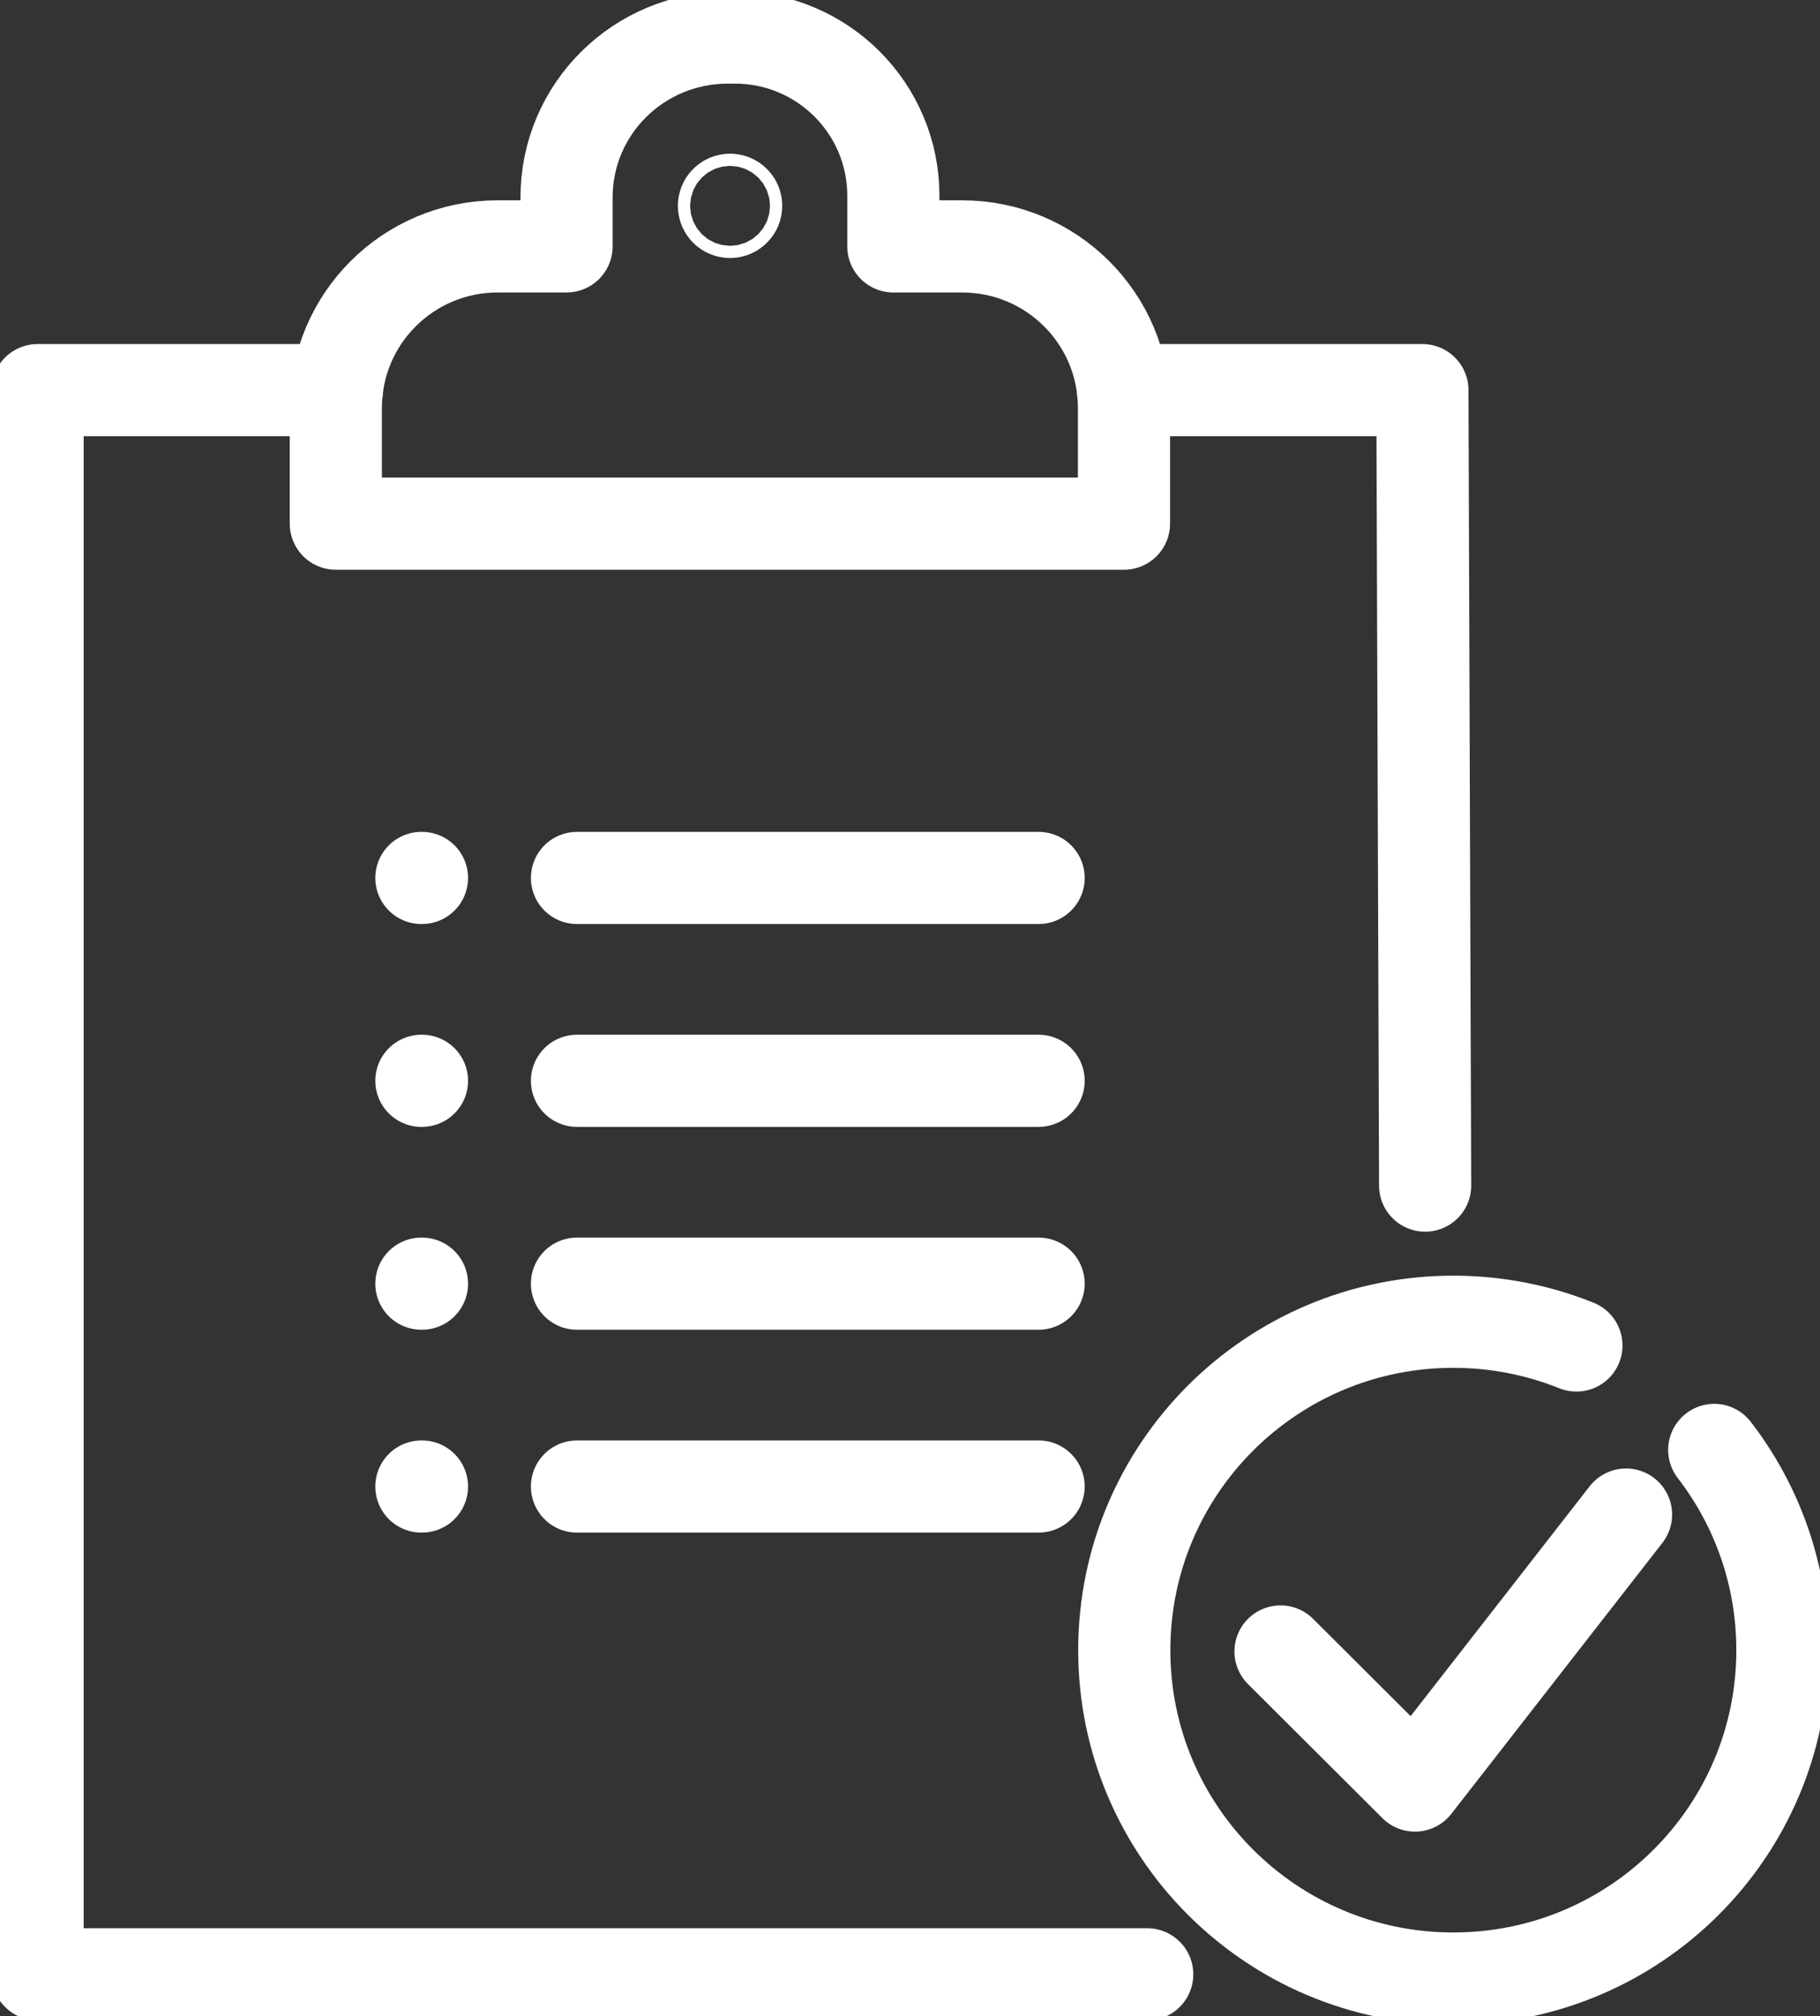
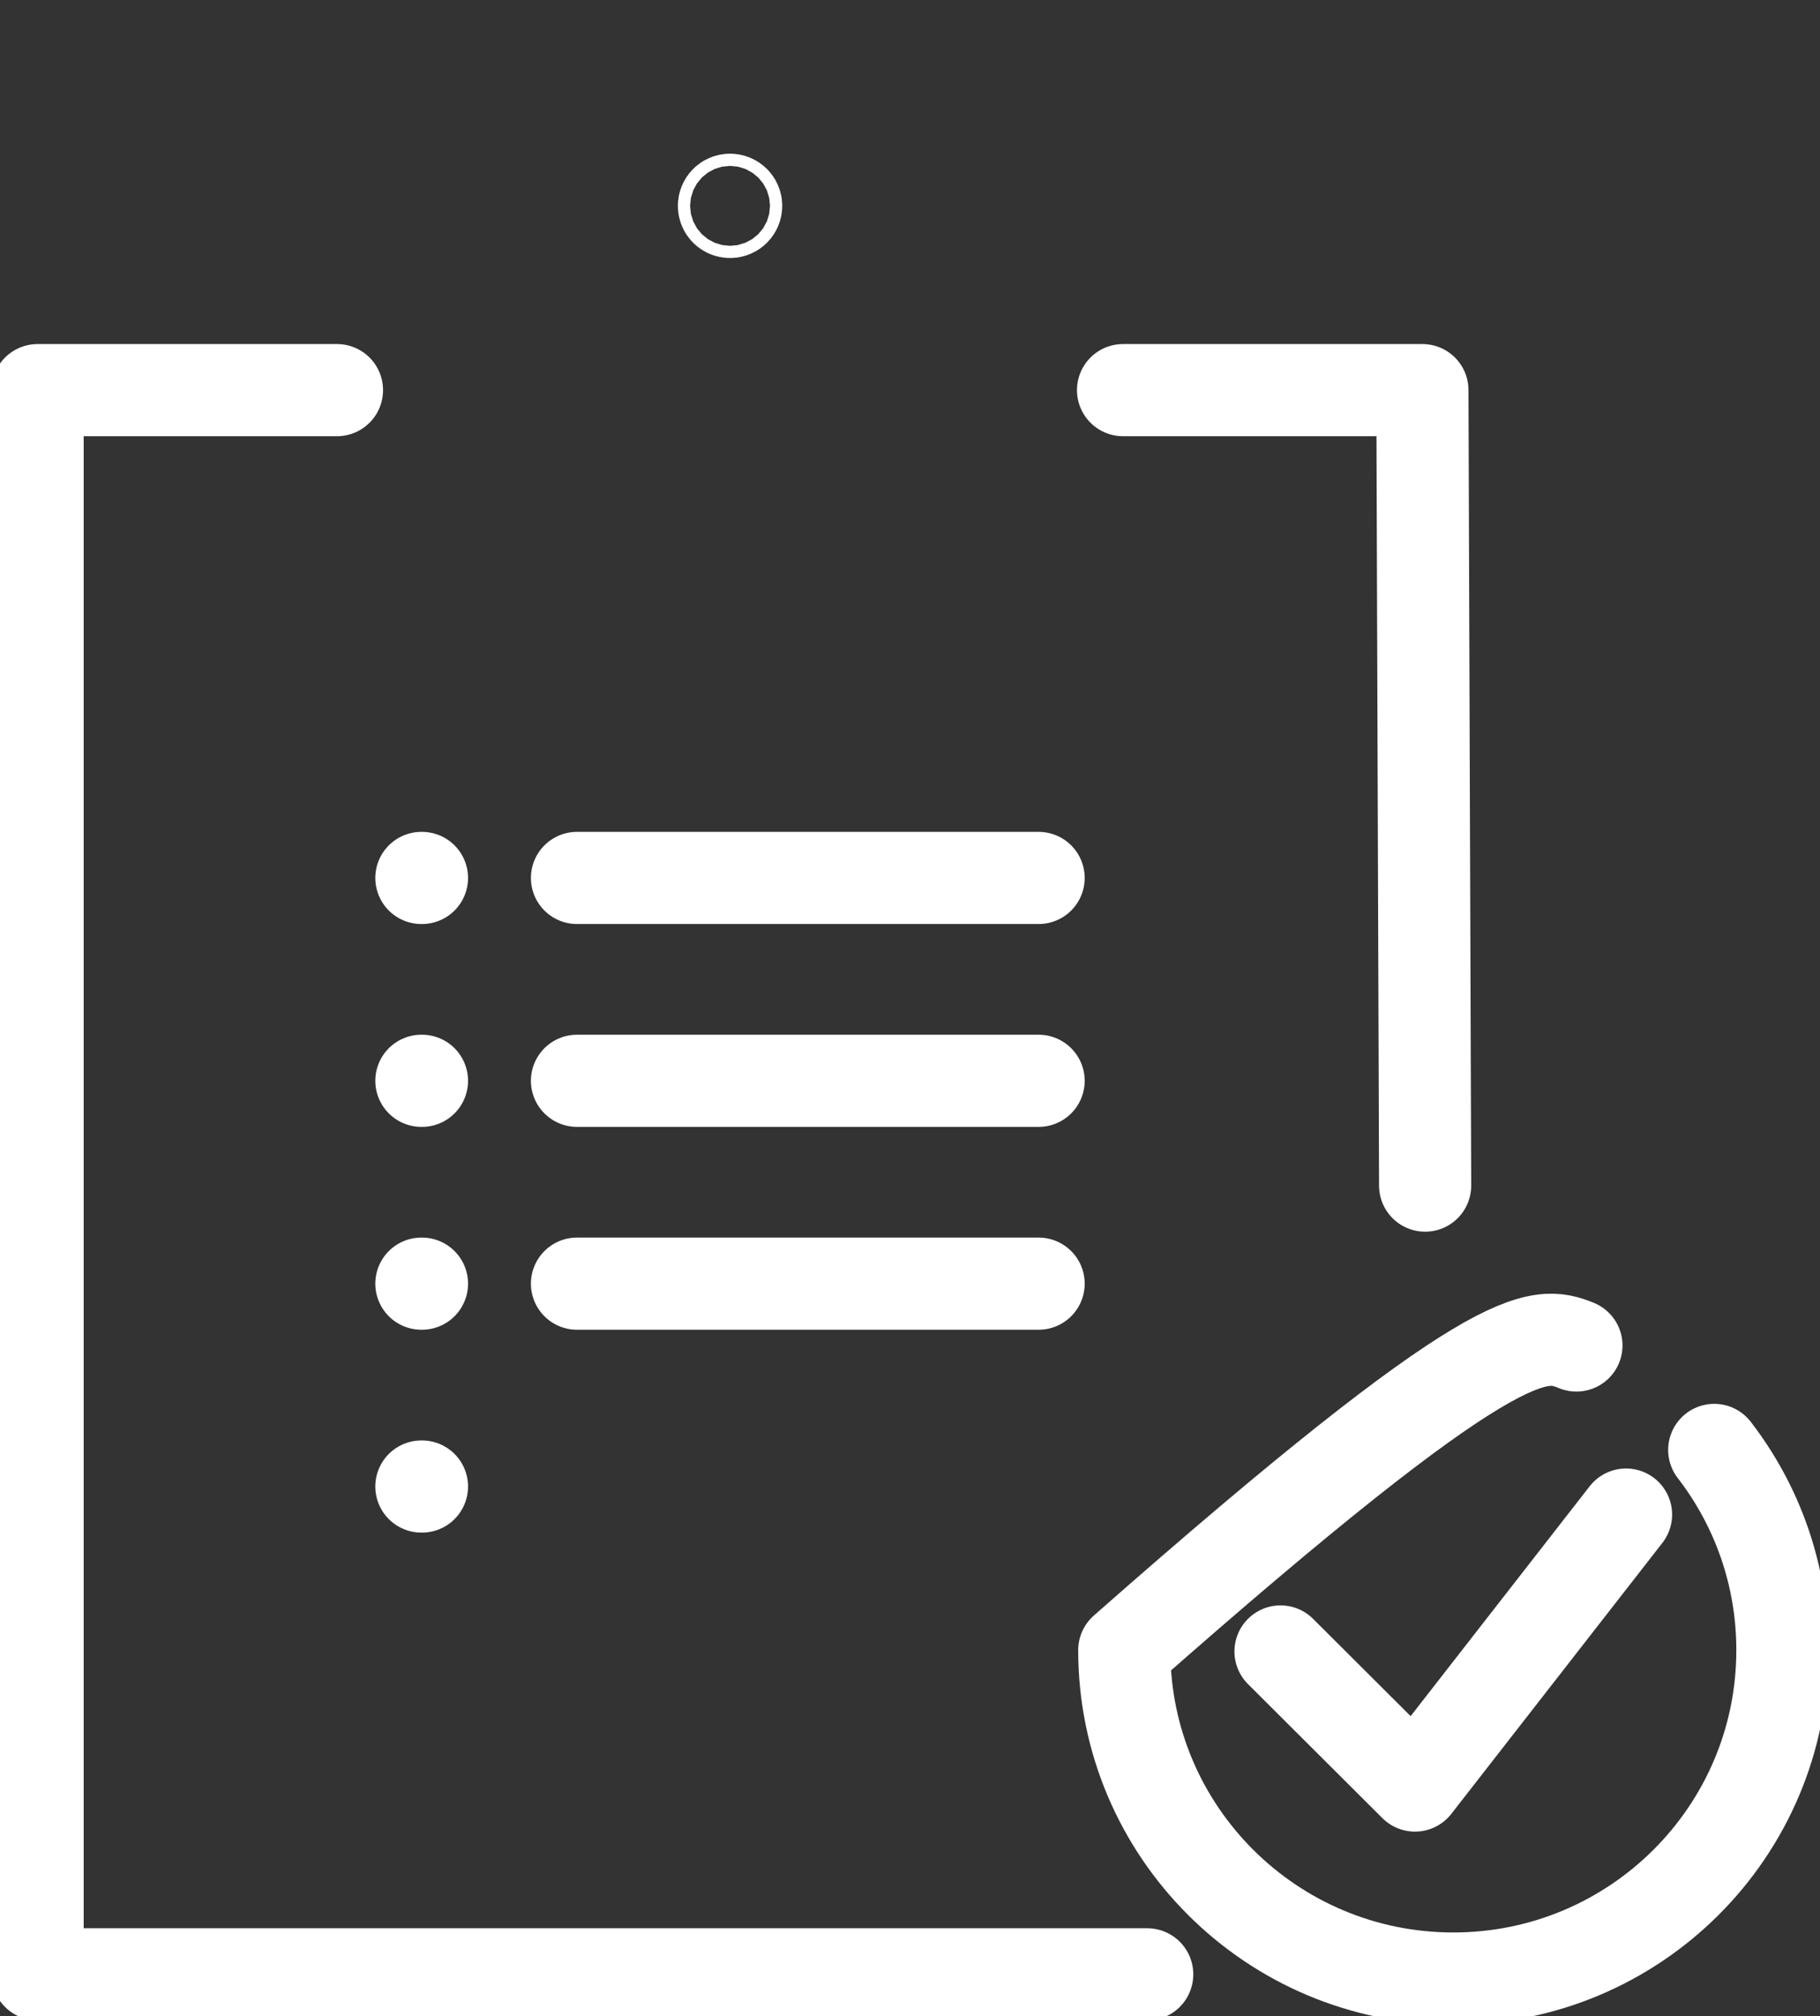
<svg xmlns="http://www.w3.org/2000/svg" width="158" height="175" viewBox="0 0 158 175" fill="none">
  <rect x="0" y="0" width="158" height="175" fill="#333333" stroke="none" />
  <g clip-path="url(#clip0_99_3482)">
    <path d="M97.495 33.866H123.483L123.72 102.918" stroke="white" stroke-width="8" stroke-linecap="round" stroke-linejoin="round" />
    <path d="M29.253 33.866H3.265V171.384H99.593" stroke="white" stroke-width="8" stroke-linecap="round" stroke-linejoin="round" />
    <path d="M50.09 76.211H90.165" stroke="white" stroke-width="8" stroke-linecap="round" stroke-linejoin="round" />
    <path d="M36.582 76.211H36.632" stroke="white" stroke-width="8" stroke-linecap="round" stroke-linejoin="round" />
    <path d="M50.09 93.82H90.165" stroke="white" stroke-width="8" stroke-linecap="round" stroke-linejoin="round" />
    <path d="M36.582 93.82H36.632" stroke="white" stroke-width="8" stroke-linecap="round" stroke-linejoin="round" />
    <path d="M50.09 111.429H90.165" stroke="white" stroke-width="8" stroke-linecap="round" stroke-linejoin="round" />
    <path d="M36.582 111.429H36.632" stroke="white" stroke-width="8" stroke-linecap="round" stroke-linejoin="round" />
-     <path d="M50.09 129.039H90.165" stroke="white" stroke-width="8" stroke-linecap="round" stroke-linejoin="round" />
    <path d="M36.582 129.039H36.632" stroke="white" stroke-width="8" stroke-linecap="round" stroke-linejoin="round" />
-     <path d="M83.538 21.389H77.555V16.99C77.555 9.407 71.393 3.258 63.794 3.258H63.214C55.42 3.258 49.184 9.473 49.184 17.145V21.389H43.201C35.439 21.389 29.154 27.668 29.154 35.406V45.456H97.576V35.406C97.576 27.66 91.283 21.389 83.529 21.389H83.538Z" stroke="white" stroke-width="8" stroke-linecap="round" stroke-linejoin="round" />
    <path d="M63.909 17.87C63.909 18.163 63.672 18.399 63.378 18.399C63.084 18.399 62.848 18.163 62.848 17.87C62.848 17.576 63.084 17.34 63.378 17.34C63.672 17.34 63.909 17.576 63.909 17.87Z" stroke="white" stroke-width="8" stroke-linecap="round" stroke-linejoin="round" />
-     <path d="M148.818 125.862C152.532 130.676 154.736 136.703 154.736 143.243C154.736 158.987 141.946 171.75 126.169 171.75C110.391 171.75 97.602 158.987 97.602 143.243C97.602 127.499 110.391 114.736 126.169 114.736C129.948 114.736 133.555 115.469 136.853 116.797" stroke="white" stroke-width="8" stroke-linecap="round" stroke-linejoin="round" />
+     <path d="M148.818 125.862C152.532 130.676 154.736 136.703 154.736 143.243C154.736 158.987 141.946 171.75 126.169 171.75C110.391 171.75 97.602 158.987 97.602 143.243C129.948 114.736 133.555 115.469 136.853 116.797" stroke="white" stroke-width="8" stroke-linecap="round" stroke-linejoin="round" />
    <path d="M111.166 143.357L122.838 154.996L141.161 131.474" stroke="white" stroke-width="8" stroke-linecap="round" stroke-linejoin="round" />
  </g>
  <defs>
    <clipPath id="clip0_99_3482">
      <rect width="158" height="175" fill="white" />
    </clipPath>
  </defs>
</svg>